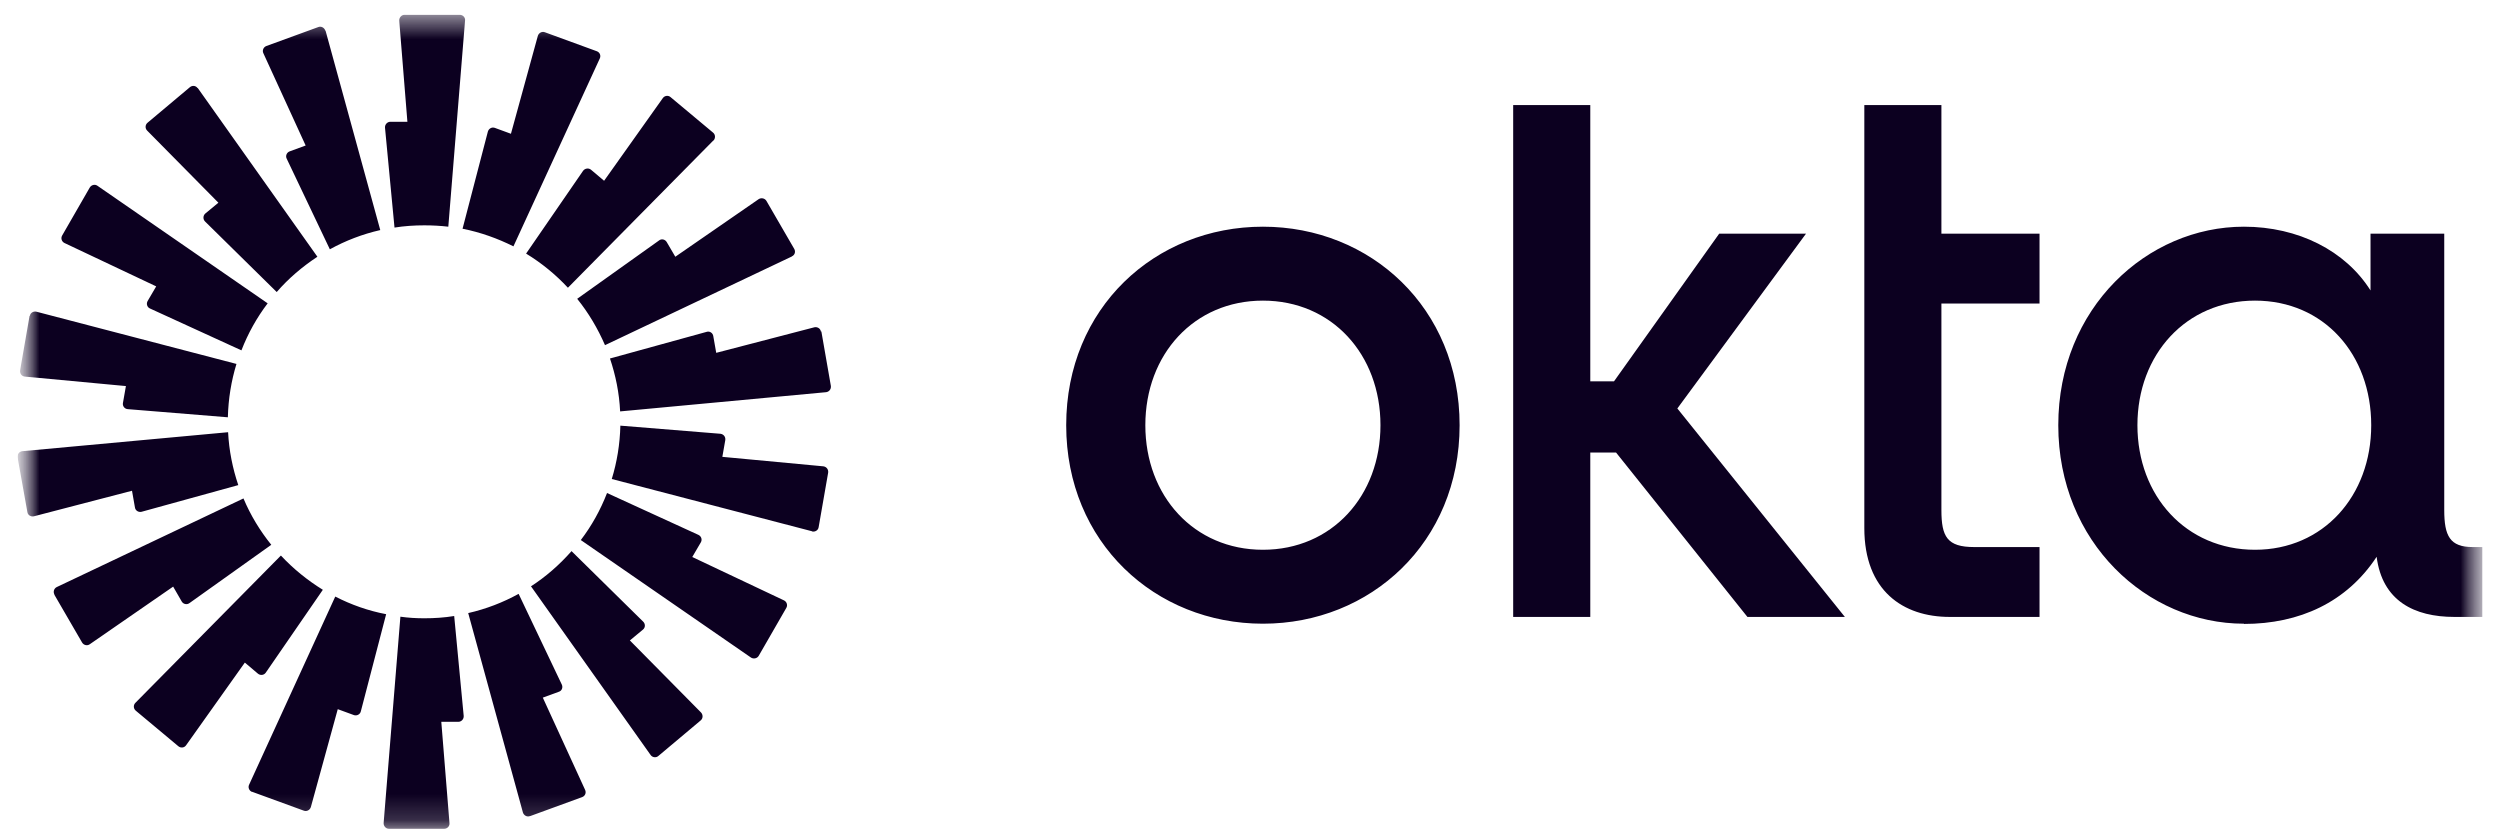
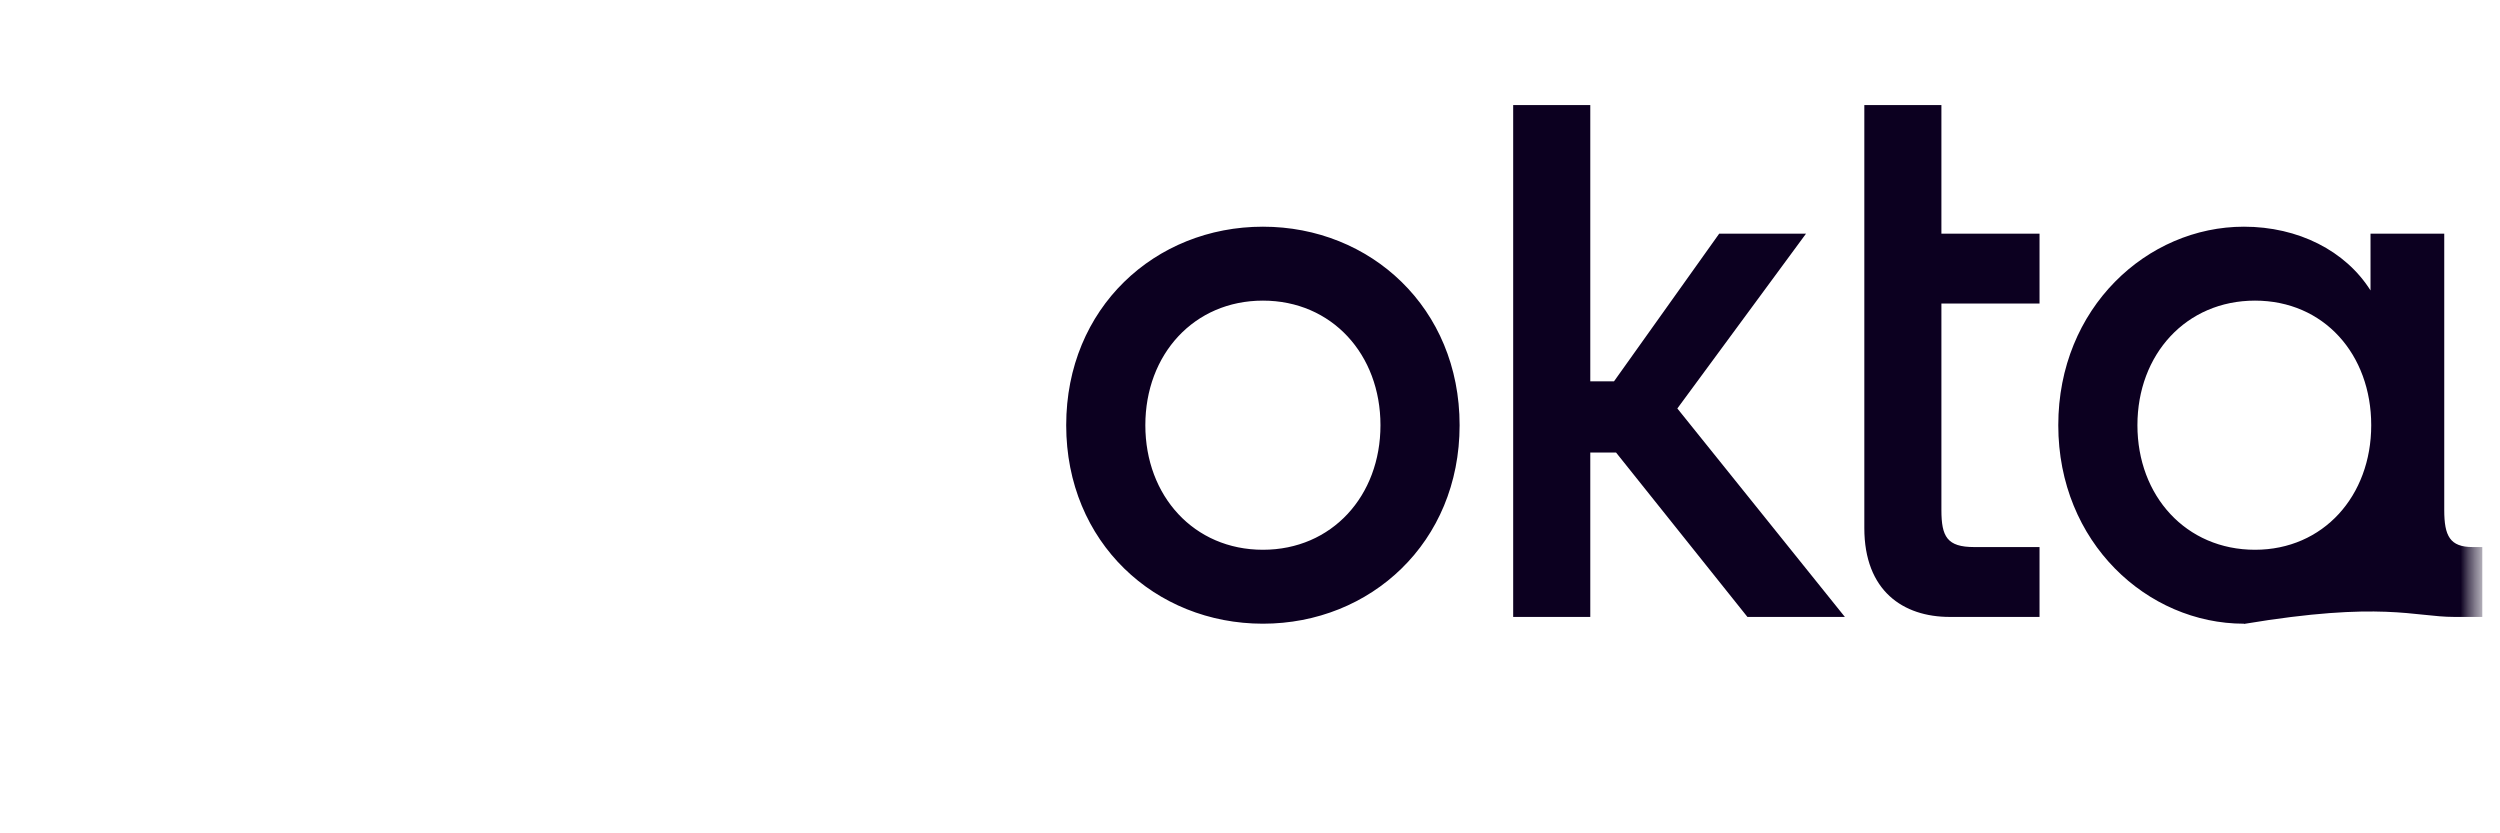
<svg xmlns="http://www.w3.org/2000/svg" width="96" height="32" viewBox="0 0 96 32" fill="none">
  <g clip-path="url(#clip0_1135_19651)">
    <mask id="mask0_1135_19651" style="mask-type:luminance" maskUnits="userSpaceOnUse" x="0" y="-6" width="96" height="44">
      <path d="M95.482 -5.333H0.667V37.333H95.482V-5.333Z" fill="white" />
    </mask>
    <g mask="url(#mask0_1135_19651)">
      <mask id="mask1_1135_19651" style="mask-type:luminance" maskUnits="userSpaceOnUse" x="0" y="0" width="96" height="32">
        <path d="M95.482 0.562H0.667V31.816H95.482V0.562Z" fill="white" />
      </mask>
      <g mask="url(#mask1_1135_19651)">
-         <path d="M86.592 21.111C83.944 21.111 82.077 19.045 82.077 16.328C82.077 13.61 83.944 11.544 86.592 11.544C89.24 11.544 91.055 13.61 91.055 16.328C91.055 19.045 89.214 21.111 86.592 21.111ZM86.166 23.959C88.302 23.959 90.116 23.126 91.263 21.381C91.479 23.073 92.704 23.69 94.249 23.69H95.482V21.007H94.953C94.076 21.007 93.859 20.582 93.859 19.584V8.974H91.028V11.153C90.064 9.625 88.25 8.705 86.166 8.705C82.451 8.705 79.038 11.822 79.038 16.328C79.038 20.834 82.459 23.95 86.166 23.95V23.959ZM71.59 20.278C71.59 22.692 73.083 23.69 74.871 23.69H78.318V21.007H75.809C74.767 21.007 74.55 20.608 74.55 19.584V11.657H78.318V8.974H74.55V4.034H71.59V20.278ZM58.106 23.69H61.067V17.378H62.057L67.101 23.69H70.843L64.41 15.685L69.35 8.974H66.016L61.978 14.643H61.067V4.034H58.106V23.69ZM48.496 8.705C44.354 8.705 40.942 11.822 40.942 16.328C40.942 20.834 44.363 23.95 48.496 23.95C52.628 23.95 56.049 20.834 56.049 16.328C56.049 11.822 52.628 8.705 48.496 8.705ZM48.496 21.111C45.848 21.111 43.981 19.045 43.981 16.328C43.981 13.61 45.848 11.544 48.496 11.544C51.144 11.544 53.01 13.61 53.01 16.328C53.01 19.045 51.144 21.111 48.496 21.111Z" fill="#0C0020" />
-         <path fill-rule="evenodd" clip-rule="evenodd" d="M17.858 0.787L17.215 8.705C16.911 8.67 16.608 8.653 16.295 8.653C15.904 8.653 15.522 8.679 15.149 8.739L14.784 4.902C14.776 4.781 14.871 4.676 14.993 4.676H15.644L15.331 0.796C15.323 0.674 15.418 0.57 15.531 0.57H17.658C17.779 0.57 17.875 0.674 17.858 0.796V0.787ZM12.492 1.178C12.457 1.065 12.336 0.995 12.223 1.039L10.226 1.768C10.114 1.811 10.061 1.942 10.114 2.046L11.737 5.588L11.12 5.814C11.008 5.857 10.956 5.987 11.008 6.091L12.666 9.573C13.265 9.243 13.916 8.991 14.602 8.835L12.501 1.178H12.492ZM7.596 3.383L12.188 9.859C11.607 10.242 11.077 10.693 10.626 11.214L7.874 8.505C7.787 8.418 7.795 8.279 7.882 8.201L8.386 7.784L5.651 5.015C5.564 4.928 5.573 4.789 5.668 4.711L7.292 3.348C7.387 3.27 7.518 3.287 7.587 3.383H7.596ZM3.741 7.133C3.645 7.064 3.507 7.099 3.446 7.203L2.387 9.043C2.326 9.148 2.369 9.278 2.473 9.33L5.998 10.997L5.668 11.561C5.608 11.665 5.651 11.804 5.764 11.848L9.271 13.454C9.523 12.803 9.862 12.195 10.278 11.648L3.741 7.133ZM1.145 12.134C1.162 12.012 1.284 11.943 1.397 11.969L9.08 13.975C8.881 14.626 8.768 15.312 8.75 16.024L4.904 15.711C4.783 15.702 4.696 15.589 4.722 15.468L4.835 14.825L0.954 14.461C0.833 14.452 0.754 14.339 0.772 14.218L1.136 12.125L1.145 12.134ZM0.859 17.326C0.737 17.335 0.659 17.447 0.676 17.569L1.05 19.661C1.067 19.783 1.188 19.852 1.301 19.826L5.069 18.845L5.182 19.488C5.199 19.609 5.321 19.679 5.434 19.653L9.15 18.628C8.933 17.986 8.794 17.3 8.759 16.597L0.85 17.326H0.859ZM2.091 22.83C2.031 22.726 2.074 22.596 2.178 22.544L9.349 19.14C9.619 19.783 9.983 20.382 10.417 20.92L7.274 23.16C7.179 23.23 7.04 23.203 6.979 23.099L6.649 22.526L3.446 24.74C3.35 24.81 3.211 24.775 3.151 24.671L2.083 22.83H2.091ZM10.782 21.337L5.199 26.989C5.113 27.076 5.121 27.215 5.217 27.293L6.849 28.656C6.945 28.734 7.075 28.716 7.144 28.621L9.402 25.443L9.905 25.869C10.001 25.947 10.139 25.93 10.209 25.825L12.397 22.648C11.806 22.283 11.259 21.84 10.791 21.337H10.782ZM9.679 30.41C9.566 30.366 9.514 30.236 9.566 30.132L12.874 22.908C13.482 23.221 14.142 23.455 14.828 23.585L13.855 27.319C13.829 27.432 13.699 27.501 13.586 27.458L12.97 27.232L11.937 30.991C11.902 31.104 11.78 31.173 11.668 31.13L9.671 30.401L9.679 30.41ZM15.375 23.681L14.732 31.599C14.723 31.72 14.819 31.825 14.932 31.825H17.059C17.18 31.825 17.276 31.72 17.259 31.599L16.946 27.718H17.597C17.719 27.718 17.814 27.614 17.806 27.492L17.441 23.655C17.068 23.716 16.686 23.742 16.295 23.742C15.982 23.742 15.678 23.724 15.375 23.681ZM23.032 2.245C23.084 2.133 23.032 2.011 22.919 1.968L20.922 1.238C20.809 1.195 20.688 1.264 20.653 1.377L19.62 5.137L19.004 4.911C18.891 4.867 18.769 4.937 18.735 5.05L17.762 8.783C18.457 8.922 19.108 9.156 19.716 9.46L23.032 2.245ZM27.39 5.397L21.808 11.049C21.339 10.545 20.801 10.103 20.202 9.738L22.39 6.56C22.459 6.465 22.598 6.439 22.694 6.517L23.197 6.942L25.454 3.765C25.524 3.669 25.663 3.652 25.75 3.73L27.382 5.093C27.477 5.171 27.477 5.31 27.399 5.397H27.39ZM30.412 9.842C30.524 9.79 30.559 9.66 30.498 9.556L29.431 7.715C29.37 7.611 29.231 7.585 29.135 7.646L25.932 9.859L25.602 9.295C25.541 9.191 25.402 9.156 25.307 9.234L22.164 11.474C22.598 12.012 22.954 12.612 23.232 13.254L30.403 9.851L30.412 9.842ZM31.54 12.725L31.905 14.817C31.922 14.938 31.844 15.043 31.723 15.06L23.813 15.798C23.779 15.086 23.64 14.409 23.423 13.766L27.139 12.742C27.252 12.707 27.373 12.785 27.39 12.907L27.503 13.549L31.271 12.568C31.384 12.542 31.506 12.612 31.523 12.733L31.54 12.725ZM31.184 20.408C31.297 20.434 31.419 20.364 31.436 20.243L31.801 18.151C31.818 18.029 31.74 17.925 31.619 17.907L27.738 17.543L27.851 16.9C27.868 16.779 27.79 16.675 27.668 16.657L23.822 16.345C23.805 17.057 23.692 17.743 23.492 18.394L31.176 20.399L31.184 20.408ZM29.135 25.183C29.075 25.287 28.936 25.313 28.84 25.252L22.303 20.738C22.72 20.191 23.058 19.583 23.31 18.932L26.817 20.538C26.93 20.59 26.974 20.721 26.913 20.825L26.583 21.389L30.108 23.056C30.212 23.108 30.255 23.238 30.195 23.342L29.135 25.183ZM20.393 22.518L24.985 28.994C25.055 29.09 25.194 29.107 25.281 29.029L26.904 27.666C27 27.588 27 27.449 26.922 27.362L24.187 24.593L24.69 24.176C24.786 24.098 24.786 23.959 24.699 23.872L21.947 21.163C21.487 21.684 20.966 22.144 20.384 22.518H20.393ZM20.349 31.338C20.236 31.382 20.115 31.312 20.08 31.2L17.979 23.542C18.665 23.386 19.316 23.134 19.915 22.804L21.573 26.286C21.626 26.398 21.574 26.529 21.461 26.563L20.844 26.789L22.468 30.331C22.52 30.444 22.468 30.566 22.355 30.609L20.358 31.338H20.349Z" fill="#0C0020" />
+         <path d="M86.592 21.111C83.944 21.111 82.077 19.045 82.077 16.328C82.077 13.61 83.944 11.544 86.592 11.544C89.24 11.544 91.055 13.61 91.055 16.328C91.055 19.045 89.214 21.111 86.592 21.111ZM86.166 23.959C91.479 23.073 92.704 23.69 94.249 23.69H95.482V21.007H94.953C94.076 21.007 93.859 20.582 93.859 19.584V8.974H91.028V11.153C90.064 9.625 88.25 8.705 86.166 8.705C82.451 8.705 79.038 11.822 79.038 16.328C79.038 20.834 82.459 23.95 86.166 23.95V23.959ZM71.59 20.278C71.59 22.692 73.083 23.69 74.871 23.69H78.318V21.007H75.809C74.767 21.007 74.55 20.608 74.55 19.584V11.657H78.318V8.974H74.55V4.034H71.59V20.278ZM58.106 23.69H61.067V17.378H62.057L67.101 23.69H70.843L64.41 15.685L69.35 8.974H66.016L61.978 14.643H61.067V4.034H58.106V23.69ZM48.496 8.705C44.354 8.705 40.942 11.822 40.942 16.328C40.942 20.834 44.363 23.95 48.496 23.95C52.628 23.95 56.049 20.834 56.049 16.328C56.049 11.822 52.628 8.705 48.496 8.705ZM48.496 21.111C45.848 21.111 43.981 19.045 43.981 16.328C43.981 13.61 45.848 11.544 48.496 11.544C51.144 11.544 53.01 13.61 53.01 16.328C53.01 19.045 51.144 21.111 48.496 21.111Z" fill="#0C0020" />
      </g>
    </g>
  </g>
  <defs>
    <clipPath id="clip0_1135_19651">
      <rect width="94.667" height="32" fill="white" transform="translate(0.667)" />
    </clipPath>
  </defs>
</svg>